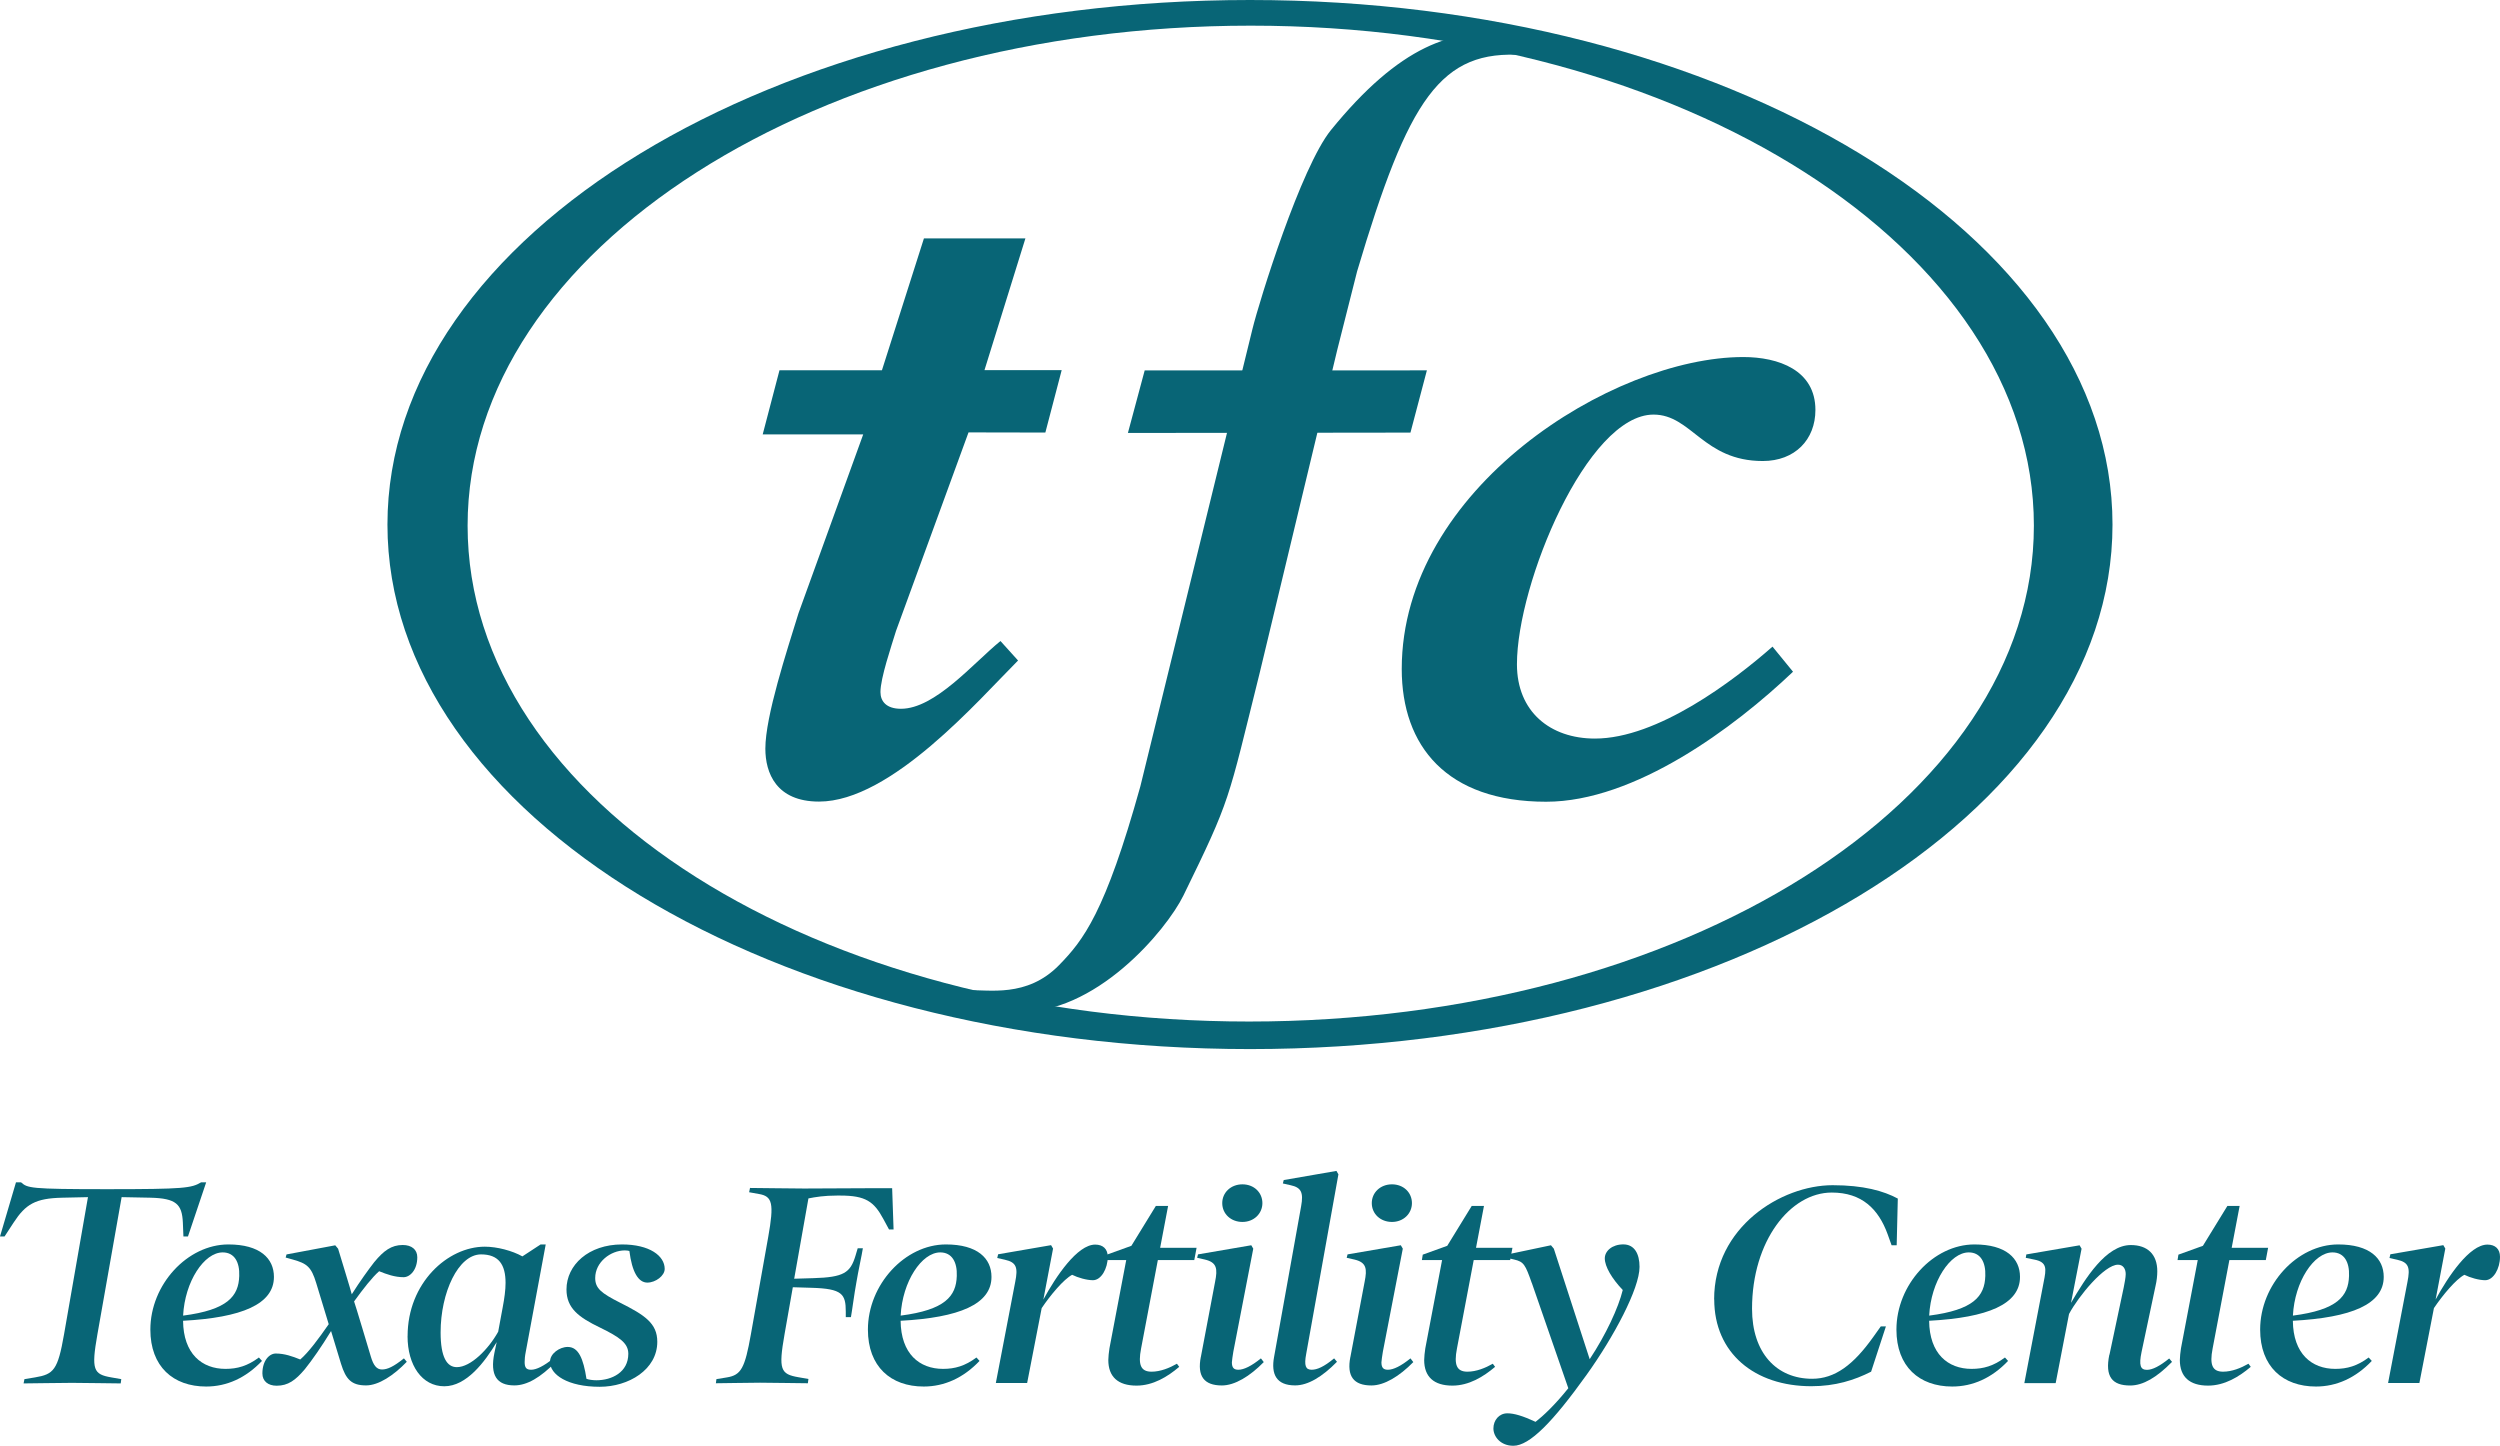
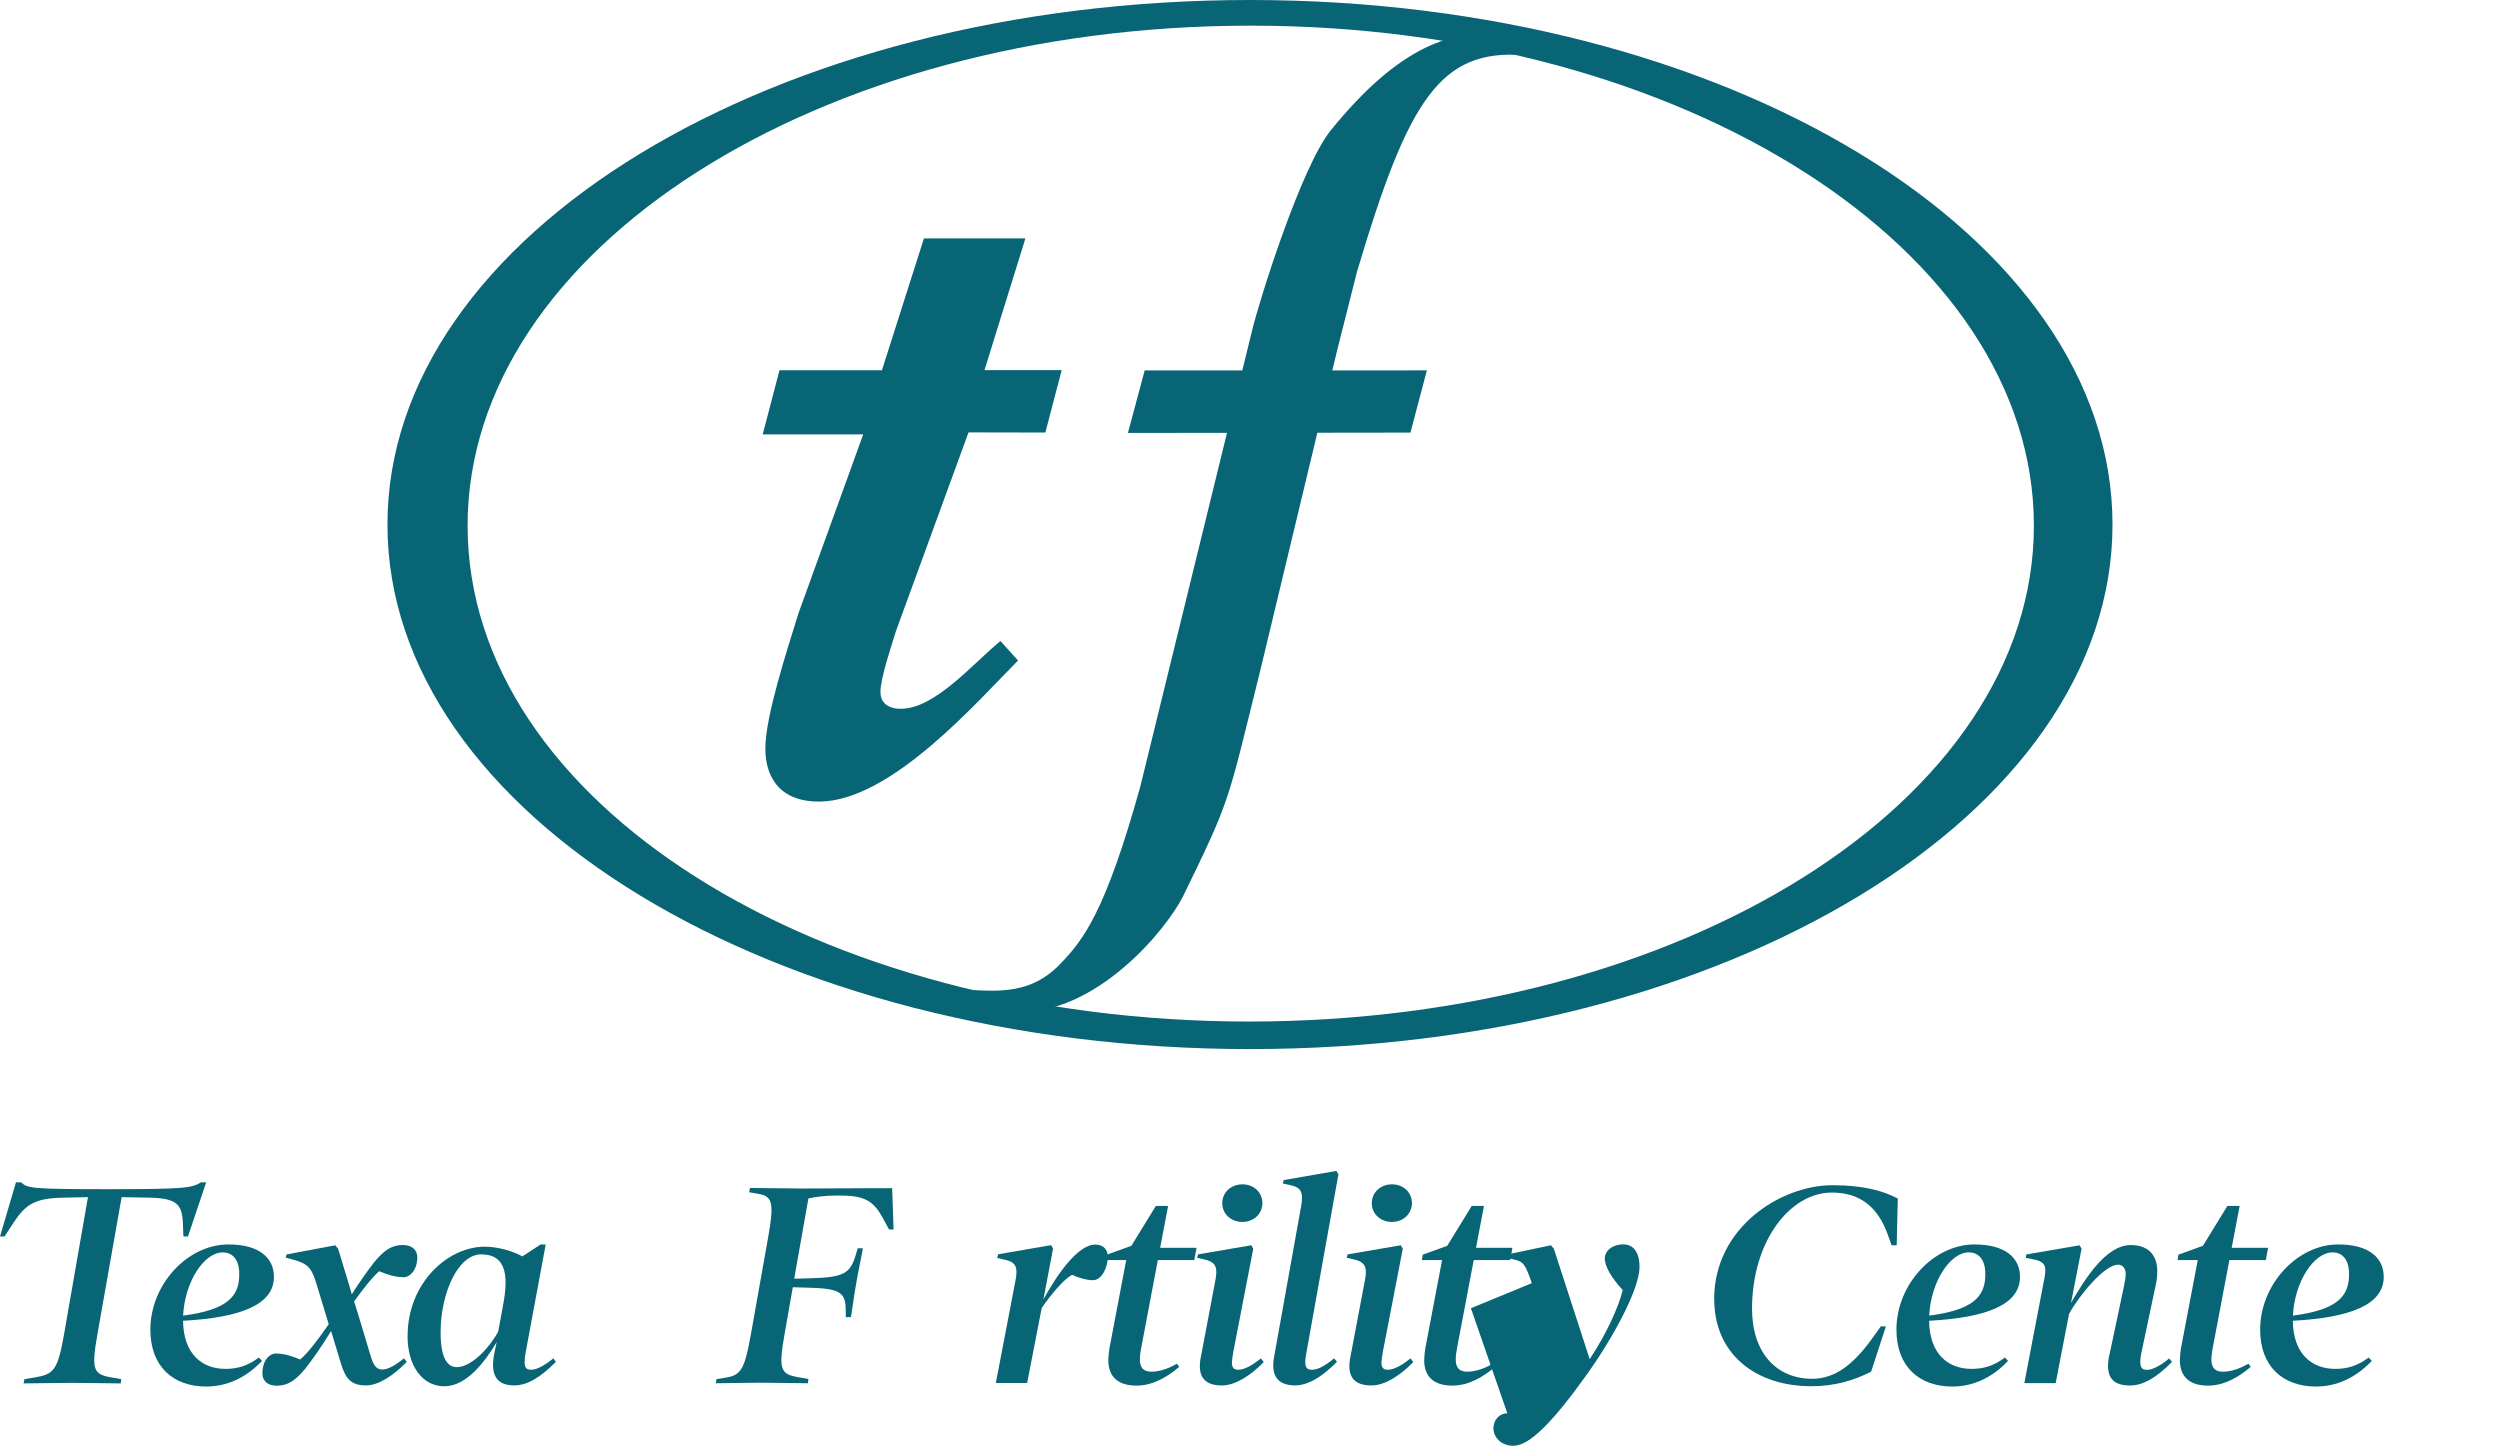
<svg xmlns="http://www.w3.org/2000/svg" id="Layer_1" data-name="Layer 1" viewBox="0 0 490 283.37">
  <defs>
    <style> .cls-1 { fill: #086576; stroke-width: 0px; } </style>
  </defs>
  <g>
    <g>
-       <path class="cls-1" d="M351.42,131.67c-11.47,10.92-30.99,25.47-48.38,25.47-19.5,0-28.3-10.91-28.3-26.02,0-35.3,41.31-61.14,66.94-61.14,6.88,0,14.14,2.54,14.14,10.37,0,5.82-4.01,10.01-10.32,10.01-11.66,0-13.95-9.1-21.41-9.1-13,0-26.77,33.11-26.77,48.94,0,9.28,6.5,14.56,15.29,14.56,12.24,0,27.15-11.29,34.8-18.02l4.02,4.92Z" />
      <path class="cls-1" d="M192.95,72.57l8.03-25.84h-19.89l-8.23,25.84h-20.08l-3.29,12.57h19.7l-12.68,35.04c-2.3,7.46-6.5,20.2-6.5,26.56,0,4.73,2.11,10.37,10.52,10.37,14.15,0,31.36-20.01,39.01-27.65l-3.45-3.82c-5.35,4.36-12.81,13.28-19.5,13.28-2.87,0-4.02-1.46-4.02-3.28,0-2.73,2.11-8.92,3.06-12.01l14.2-38.88,15.06.03,3.2-12.23h-15.15Z" />
    </g>
    <path class="cls-1" d="M295.64,7.15c-10.59-2-21.4,1.89-34.77,18.34-5.88,7.25-14.04,33.46-15.4,39.04l-21.96,89.59c-6.9,24.79-11.19,30.18-15.91,35.02-6.34,6.52-14,4.75-17.68,4.97-7.53.45.78,3.78,9.18,4.2,15.51.77,29.53-15.99,32.86-22.81,9.34-19.11,8.6-18.14,14.95-43.66l15.19-63.26,1.02-4.04,2.87-11.35c10.06-33.84,16.34-43.58,32.68-42.38,5.42.39,5.21-2.09-3.04-3.65Z" />
    <polygon class="cls-1" points="264.51 72.6 244.44 72.6 224.36 72.6 221.07 84.86 276.45 84.79 279.67 72.59 264.51 72.6" />
    <path class="cls-1" d="M245,0C151.63,0,75.94,46.03,75.94,102.82s75.69,102.8,169.06,102.8,169.05-46.04,169.05-102.8S338.36,0,245,0ZM244.81,200.22c-84.78,0-153.16-43.06-153.16-97.19S160.37,5.03,245.15,5.03s153.49,43.89,153.49,98-69.05,97.19-153.83,97.19Z" />
  </g>
  <g>
    <path class="cls-1" d="M4.8,270.31l2.06-.34c3.68-.61,4.47-1.45,5.69-8.43l4.69-26.9-5.02.11c-5.3.11-7.2,1.28-9.54,4.86l-1.79,2.74h-.89l3.13-10.61h1c1.28,1.12,1.62,1.34,16.86,1.34s16.52-.22,18.42-1.34h1l-3.57,10.61h-.89l-.11-2.74c-.17-3.57-1.28-4.74-6.36-4.86l-5.64-.11-4.75,26.9c-1.23,6.98-.78,7.82,2.73,8.43l1.95.34-.11.84c-1.06,0-7.42-.11-9.55-.11s-8.43.11-9.49.11l.17-.84Z" />
    <path class="cls-1" d="M44.21,268.3c2.29,0,4.3-.56,6.53-2.23l.61.67c-3.18,3.35-6.92,5.02-10.94,5.02-6.47,0-10.94-3.91-10.94-11.16,0-8.82,7.26-16.69,15.29-16.69,6.2,0,8.93,2.74,8.93,6.36,0,5.36-6.31,7.98-17.81,8.6.06,6.47,3.68,9.43,8.32,9.43ZM46.89,250.1c.11-2.73-.95-4.63-3.24-4.63-3.63,0-7.42,5.69-7.76,12.39,8.71-1.12,10.88-3.8,11-7.76Z" />
    <path class="cls-1" d="M73.36,247.37c1.84-2.23,3.35-3.35,5.58-3.35,1.73,0,2.85.89,2.85,2.4,0,2.51-1.45,3.91-2.68,3.91-1.73,0-3.29-.56-4.8-1.17-1.4,1.23-3.13,3.46-4.91,5.92.06,0,3.29,10.83,3.29,10.83.5,1.68,1.12,2.51,2.18,2.51s2.29-.56,4.3-2.18l.56.67c-2.57,2.68-5.53,4.63-7.98,4.63-2.85,0-3.96-1.17-4.91-4.24l-1.95-6.42c-1.84,3.02-3.74,5.75-5.14,7.48-1.84,2.18-3.29,3.24-5.53,3.24-1.67,0-2.79-.89-2.79-2.4,0-2.57,1.39-3.91,2.62-3.91,1.73,0,3.29.56,4.8,1.17,1.62-1.4,3.57-4.02,5.58-6.92l-2.46-8.09c-.95-3.13-1.79-3.8-4.58-4.58l-1.4-.39.17-.61,9.55-1.79.56.67s2.73,8.93,2.68,8.93c1.62-2.57,3.24-4.8,4.41-6.31Z" />
    <path class="cls-1" d="M79.89,261.88c0-10.44,7.87-17.53,15.13-17.53,2.4,0,5.36.78,7.37,1.9l3.57-2.34h1l-3.91,21.04c-.17.84-.22,1.51-.22,2.01,0,1.12.34,1.51,1.28,1.51,1,0,2.51-.73,4.35-2.23l.5.67c-3.01,3.07-5.64,4.63-8.15,4.63-3.46,0-4.8-2.01-3.91-6.36l.45-2.12c-2.34,3.91-5.92,8.65-10.27,8.65s-7.2-4.08-7.2-9.83ZM97.64,261.04l.89-4.8c.34-1.79.56-3.4.56-4.8,0-3.57-1.34-5.58-4.8-5.58-4.47,0-7.93,7.48-7.93,15.29,0,4.86,1.23,6.81,3.18,6.81,2.73,0,6.2-3.52,8.09-6.92Z" />
-     <path class="cls-1" d="M107.81,266.85c0-1.51,1.84-2.85,3.46-2.85,2.12,0,3.07,2.29,3.68,6.25.45.17,1.23.28,1.95.28,3.01,0,6.25-1.56,6.25-5.19,0-2.12-1.79-3.29-5.53-5.13-4.19-2.01-6.59-3.8-6.59-7.48,0-4.8,4.35-8.82,10.88-8.82,5.41,0,8.37,2.23,8.37,4.8,0,1.34-1.79,2.68-3.4,2.68-1.79,0-3.01-2.12-3.52-6.2-.22-.06-.56-.11-.89-.11-2.79,0-5.81,2.29-5.81,5.41,0,2.01,1.17,2.96,4.8,4.8,4.91,2.46,7.37,4.07,7.37,7.7,0,5.47-5.64,8.82-11.28,8.82-6.25,0-9.77-2.35-9.77-4.97Z" />
    <path class="cls-1" d="M140.41,270.31l2.07-.34c2.79-.45,3.52-1.84,4.69-8.43l3.4-19.09c1.17-6.59.84-7.98-1.84-8.43l-1.9-.34.17-.84c1.17,0,8.54.11,10.61.11s11.61-.06,12.67-.06h4.58l.28,8.09h-.89l-1.12-2.07c-1.84-3.41-3.46-4.58-8.43-4.58h-.67c-2.46,0-4.19.28-5.58.56l-2.79,15.74,3.74-.11c5.97-.17,7.26-1.06,8.26-4.35l.45-1.51h1.01c-.17,1.17-.95,4.69-1.28,6.75-.39,2.07-.84,5.58-1.06,6.75h-1.01v-1.06c0-3.46-.67-4.52-6.7-4.69l-3.68-.11-1.62,9.21c-1.23,6.98-.78,7.82,2.73,8.43l1.95.34-.11.84c-1.12,0-7.31-.11-9.38-.11s-7.48.11-8.65.11l.11-.84Z" />
-     <path class="cls-1" d="M184.85,268.3c2.29,0,4.3-.56,6.53-2.23l.61.67c-3.18,3.35-6.92,5.02-10.94,5.02-6.47,0-10.94-3.91-10.94-11.16,0-8.82,7.26-16.69,15.29-16.69,6.2,0,8.93,2.74,8.93,6.36,0,5.36-6.31,7.98-17.81,8.6.06,6.47,3.68,9.43,8.32,9.43ZM187.53,250.1c.11-2.73-.95-4.63-3.24-4.63-3.63,0-7.42,5.69-7.76,12.39,8.71-1.12,10.88-3.8,11-7.76Z" />
    <path class="cls-1" d="M195.18,271.09l3.8-19.82c.56-2.79.28-3.85-2.01-4.36l-1.51-.34.17-.73,10.38-1.79.39.67-1.9,9.99c2.46-4.52,6.64-10.77,10.16-10.77,1.51,0,2.46.84,2.46,2.4,0,2.29-1.28,4.58-2.9,4.58-1.23,0-2.96-.5-4.08-1.06-1.67.89-4.24,3.96-5.97,6.53l-2.85,14.68h-6.14Z" />
    <path class="cls-1" d="M217.23,266.57c0-.61.11-1.56.22-2.29l3.29-17.31h-3.96l.17-1.06,4.8-1.73,4.8-7.82h2.4l-1.56,8.21h7.14l-.45,2.4h-7.14l-3.29,17.36c-.61,3.18-.06,4.52,2.06,4.52,1.73,0,3.52-.73,4.97-1.56l.45.61c-2.29,1.95-5.14,3.68-8.37,3.68-3.63,0-5.53-1.73-5.53-5.02Z" />
    <path class="cls-1" d="M235.37,265.96l2.79-14.74c.5-2.51.39-3.79-2.01-4.35l-1.51-.34.17-.67,10.44-1.79.39.67-3.91,20.21c-.17.89-.22,1.56-.28,2.07,0,1.12.45,1.45,1.28,1.45,1.06,0,2.57-.73,4.41-2.23l.56.73c-2.73,2.79-5.69,4.58-8.21,4.58-3.52,0-4.86-1.84-4.13-5.58ZM239.56,235.81c0-2.07,1.68-3.68,3.96-3.68s3.91,1.62,3.91,3.68-1.67,3.69-3.91,3.69-3.96-1.56-3.96-3.69Z" />
    <path class="cls-1" d="M249.72,265.96l5.3-29.53c.5-2.74,0-3.68-2.07-4.13l-1.51-.34.17-.67,10.33-1.79.39.67-6.31,35.17c-.45,2.34-.11,3.13,1.06,3.13,1.06,0,2.4-.56,4.41-2.23l.56.67c-2.9,2.96-5.69,4.63-8.2,4.63-3.68,0-4.75-2.18-4.13-5.58Z" />
    <path class="cls-1" d="M264.68,265.96l2.79-14.74c.5-2.51.39-3.79-2.01-4.35l-1.51-.34.17-.67,10.44-1.79.39.67-3.91,20.21c-.17.89-.22,1.56-.28,2.07,0,1.12.45,1.45,1.28,1.45,1.06,0,2.57-.73,4.41-2.23l.56.73c-2.73,2.79-5.69,4.58-8.21,4.58-3.52,0-4.86-1.84-4.13-5.58ZM268.87,235.81c0-2.07,1.68-3.68,3.96-3.68s3.91,1.62,3.91,3.68-1.67,3.69-3.91,3.69-3.96-1.56-3.96-3.69Z" />
    <path class="cls-1" d="M279.14,266.57c0-.61.11-1.56.22-2.29l3.29-17.31h-3.96l.17-1.06,4.8-1.73,4.8-7.82h2.4l-1.56,8.21h7.14l-.45,2.4h-7.14l-3.29,17.36c-.61,3.18-.06,4.52,2.06,4.52,1.73,0,3.52-.73,4.97-1.56l.45.61c-2.29,1.95-5.14,3.68-8.37,3.68-3.63,0-5.53-1.73-5.53-5.02Z" />
-     <path class="cls-1" d="M300.24,251.5c-1.28-3.63-1.56-4.19-3.46-4.63l-1.45-.34.17-.67,8.49-1.79.56.67s7.03,21.6,7.03,21.66c3.18-4.8,5.64-10.1,6.48-13.56-2.12-2.23-3.52-4.58-3.52-6.2,0-1.45,1.45-2.74,3.63-2.74s3.18,1.84,3.18,4.41c0,4.24-5.02,13.68-10.38,21.16-6.59,9.21-11.16,13.9-14.35,13.9-2.51,0-3.91-1.79-3.91-3.4s1.12-2.96,2.73-2.96c1.34,0,3.01.5,5.53,1.67,1.45-1.12,3.74-3.24,6.42-6.59l-7.14-20.6Z" />
+     <path class="cls-1" d="M300.24,251.5c-1.28-3.63-1.56-4.19-3.46-4.63l-1.45-.34.17-.67,8.49-1.79.56.67s7.03,21.6,7.03,21.66c3.18-4.8,5.64-10.1,6.48-13.56-2.12-2.23-3.52-4.58-3.52-6.2,0-1.45,1.45-2.74,3.63-2.74s3.18,1.84,3.18,4.41c0,4.24-5.02,13.68-10.38,21.16-6.59,9.21-11.16,13.9-14.35,13.9-2.51,0-3.91-1.79-3.91-3.4s1.12-2.96,2.73-2.96l-7.14-20.6Z" />
    <path class="cls-1" d="M335.97,254.68c0-14.18,13.12-22.38,23.22-22.38,6.03,0,9.99,1.12,12.78,2.62l-.22,9.15h-1l-.78-2.18c-1.79-4.91-5.02-8.15-10.94-8.15-8.15,0-15.63,9.49-15.63,22.77,0,8.65,4.8,13.73,11.78,13.73,4.47,0,8.09-2.74,11.95-8.15l1.51-2.12h1l-2.9,8.88c-3.29,1.67-7.03,2.85-11.72,2.85-11.11,0-19.03-6.47-19.03-17.03Z" />
    <path class="cls-1" d="M386.44,268.3c2.29,0,4.3-.56,6.53-2.23l.61.67c-3.18,3.35-6.92,5.02-10.94,5.02-6.47,0-10.94-3.91-10.94-11.16,0-8.82,7.26-16.69,15.29-16.69,6.2,0,8.93,2.74,8.93,6.36,0,5.36-6.31,7.98-17.81,8.6.06,6.47,3.68,9.43,8.32,9.43ZM389.12,250.1c.11-2.73-.95-4.63-3.24-4.63-3.63,0-7.42,5.69-7.76,12.39,8.71-1.12,10.88-3.8,11-7.76Z" />
    <path class="cls-1" d="M413.46,265.51l2.79-13.17c.17-.89.39-1.95.39-2.62,0-1.01-.5-1.84-1.51-1.84-2.68,0-7.76,6.2-9.6,9.66l-2.62,13.56h-6.14l3.8-19.87c.5-2.51.73-3.85-1.84-4.35l-1.68-.34.11-.67,10.44-1.79.39.67-2.07,10.61c2.85-4.86,6.87-11.33,11.72-11.33,3.24,0,5.19,1.79,5.19,5.14,0,.84-.11,1.9-.34,2.85l-2.74,12.95c-.56,2.68-.22,3.52,1.06,3.52,1.06,0,2.51-.73,4.35-2.23l.56.67c-3.01,3.07-5.69,4.63-8.21,4.63-3.52,0-4.97-1.73-4.08-6.03Z" />
    <path class="cls-1" d="M427.25,266.57c0-.61.11-1.56.22-2.29l3.29-17.31h-3.96l.17-1.06,4.8-1.73,4.8-7.82h2.4l-1.56,8.21h7.14l-.45,2.4h-7.14l-3.29,17.36c-.61,3.18-.06,4.52,2.06,4.52,1.73,0,3.52-.73,4.97-1.56l.45.61c-2.29,1.95-5.14,3.68-8.37,3.68-3.63,0-5.53-1.73-5.53-5.02Z" />
    <path class="cls-1" d="M457.73,268.3c2.29,0,4.3-.56,6.53-2.23l.61.67c-3.18,3.35-6.92,5.02-10.94,5.02-6.47,0-10.94-3.91-10.94-11.16,0-8.82,7.26-16.69,15.29-16.69,6.2,0,8.93,2.74,8.93,6.36,0,5.36-6.31,7.98-17.81,8.6.06,6.47,3.68,9.43,8.32,9.43ZM460.41,250.1c.11-2.73-.95-4.63-3.24-4.63-3.63,0-7.42,5.69-7.76,12.39,8.71-1.12,10.88-3.8,11-7.76Z" />
-     <path class="cls-1" d="M468.06,271.09l3.8-19.82c.56-2.79.28-3.85-2.01-4.36l-1.51-.34.17-.73,10.38-1.79.39.67-1.9,9.99c2.46-4.52,6.64-10.77,10.16-10.77,1.51,0,2.46.84,2.46,2.4,0,2.29-1.28,4.58-2.9,4.58-1.23,0-2.96-.5-4.08-1.06-1.67.89-4.24,3.96-5.97,6.53l-2.85,14.68h-6.14Z" />
  </g>
</svg>